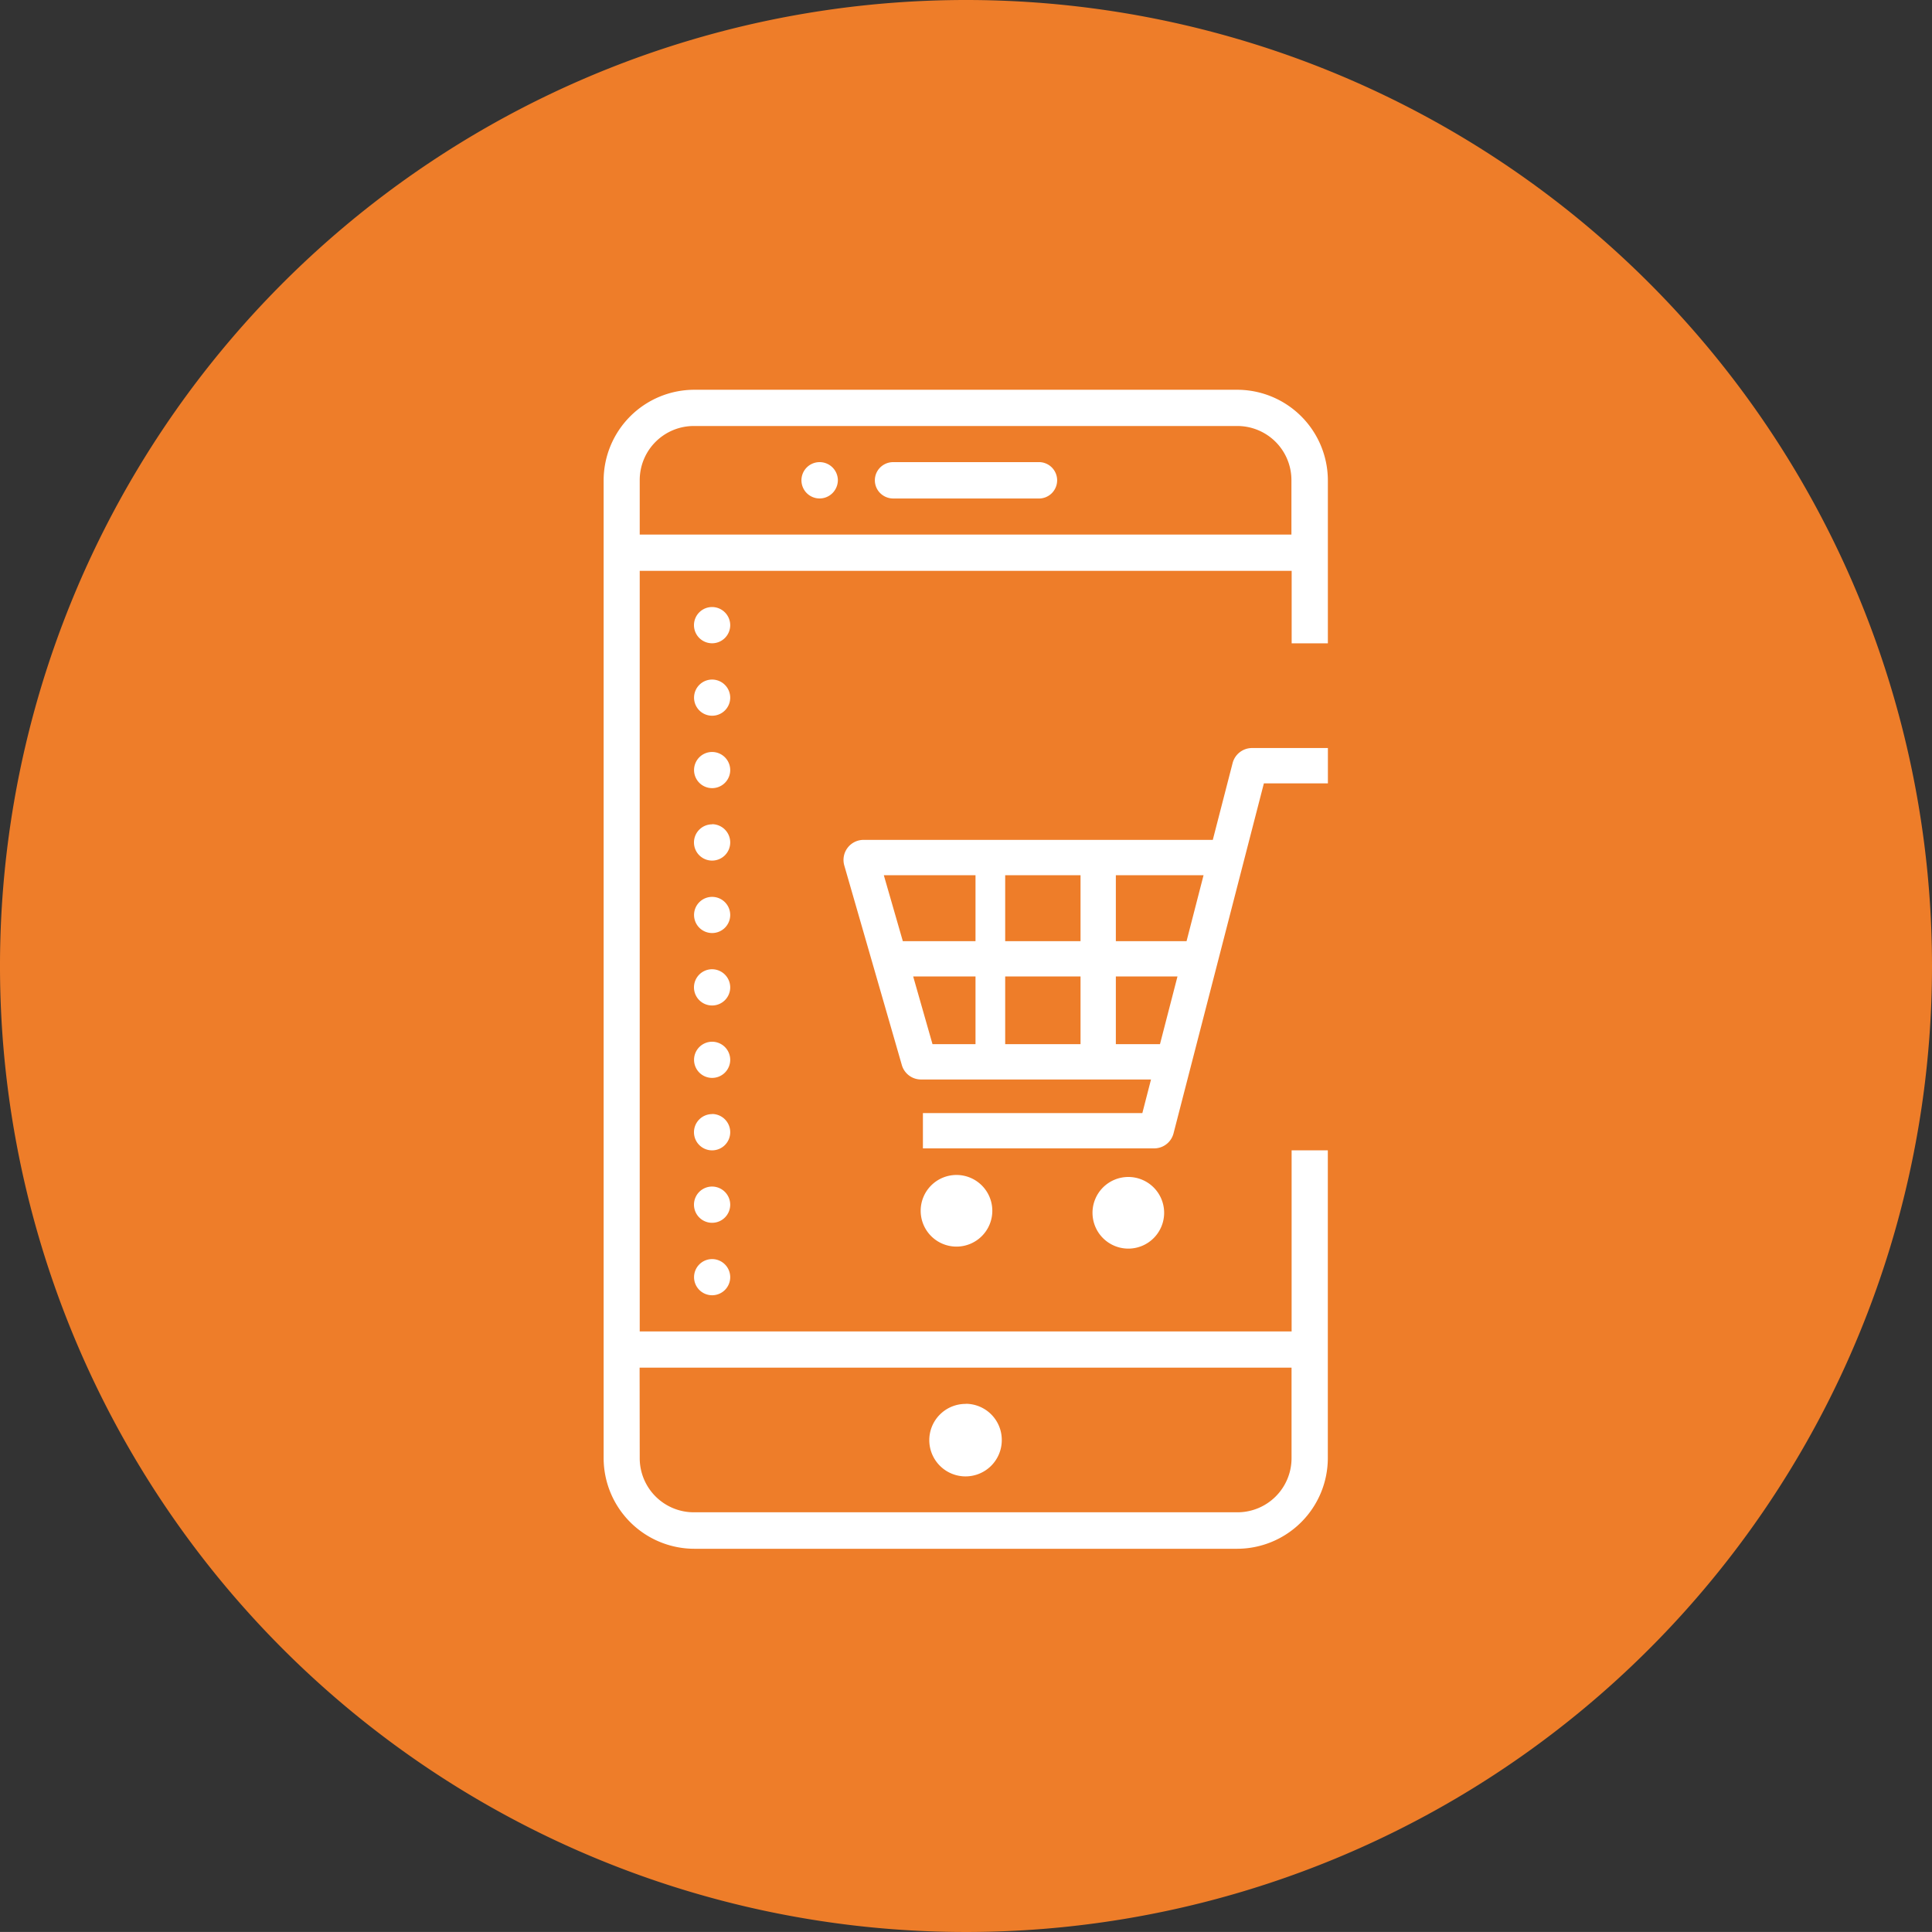
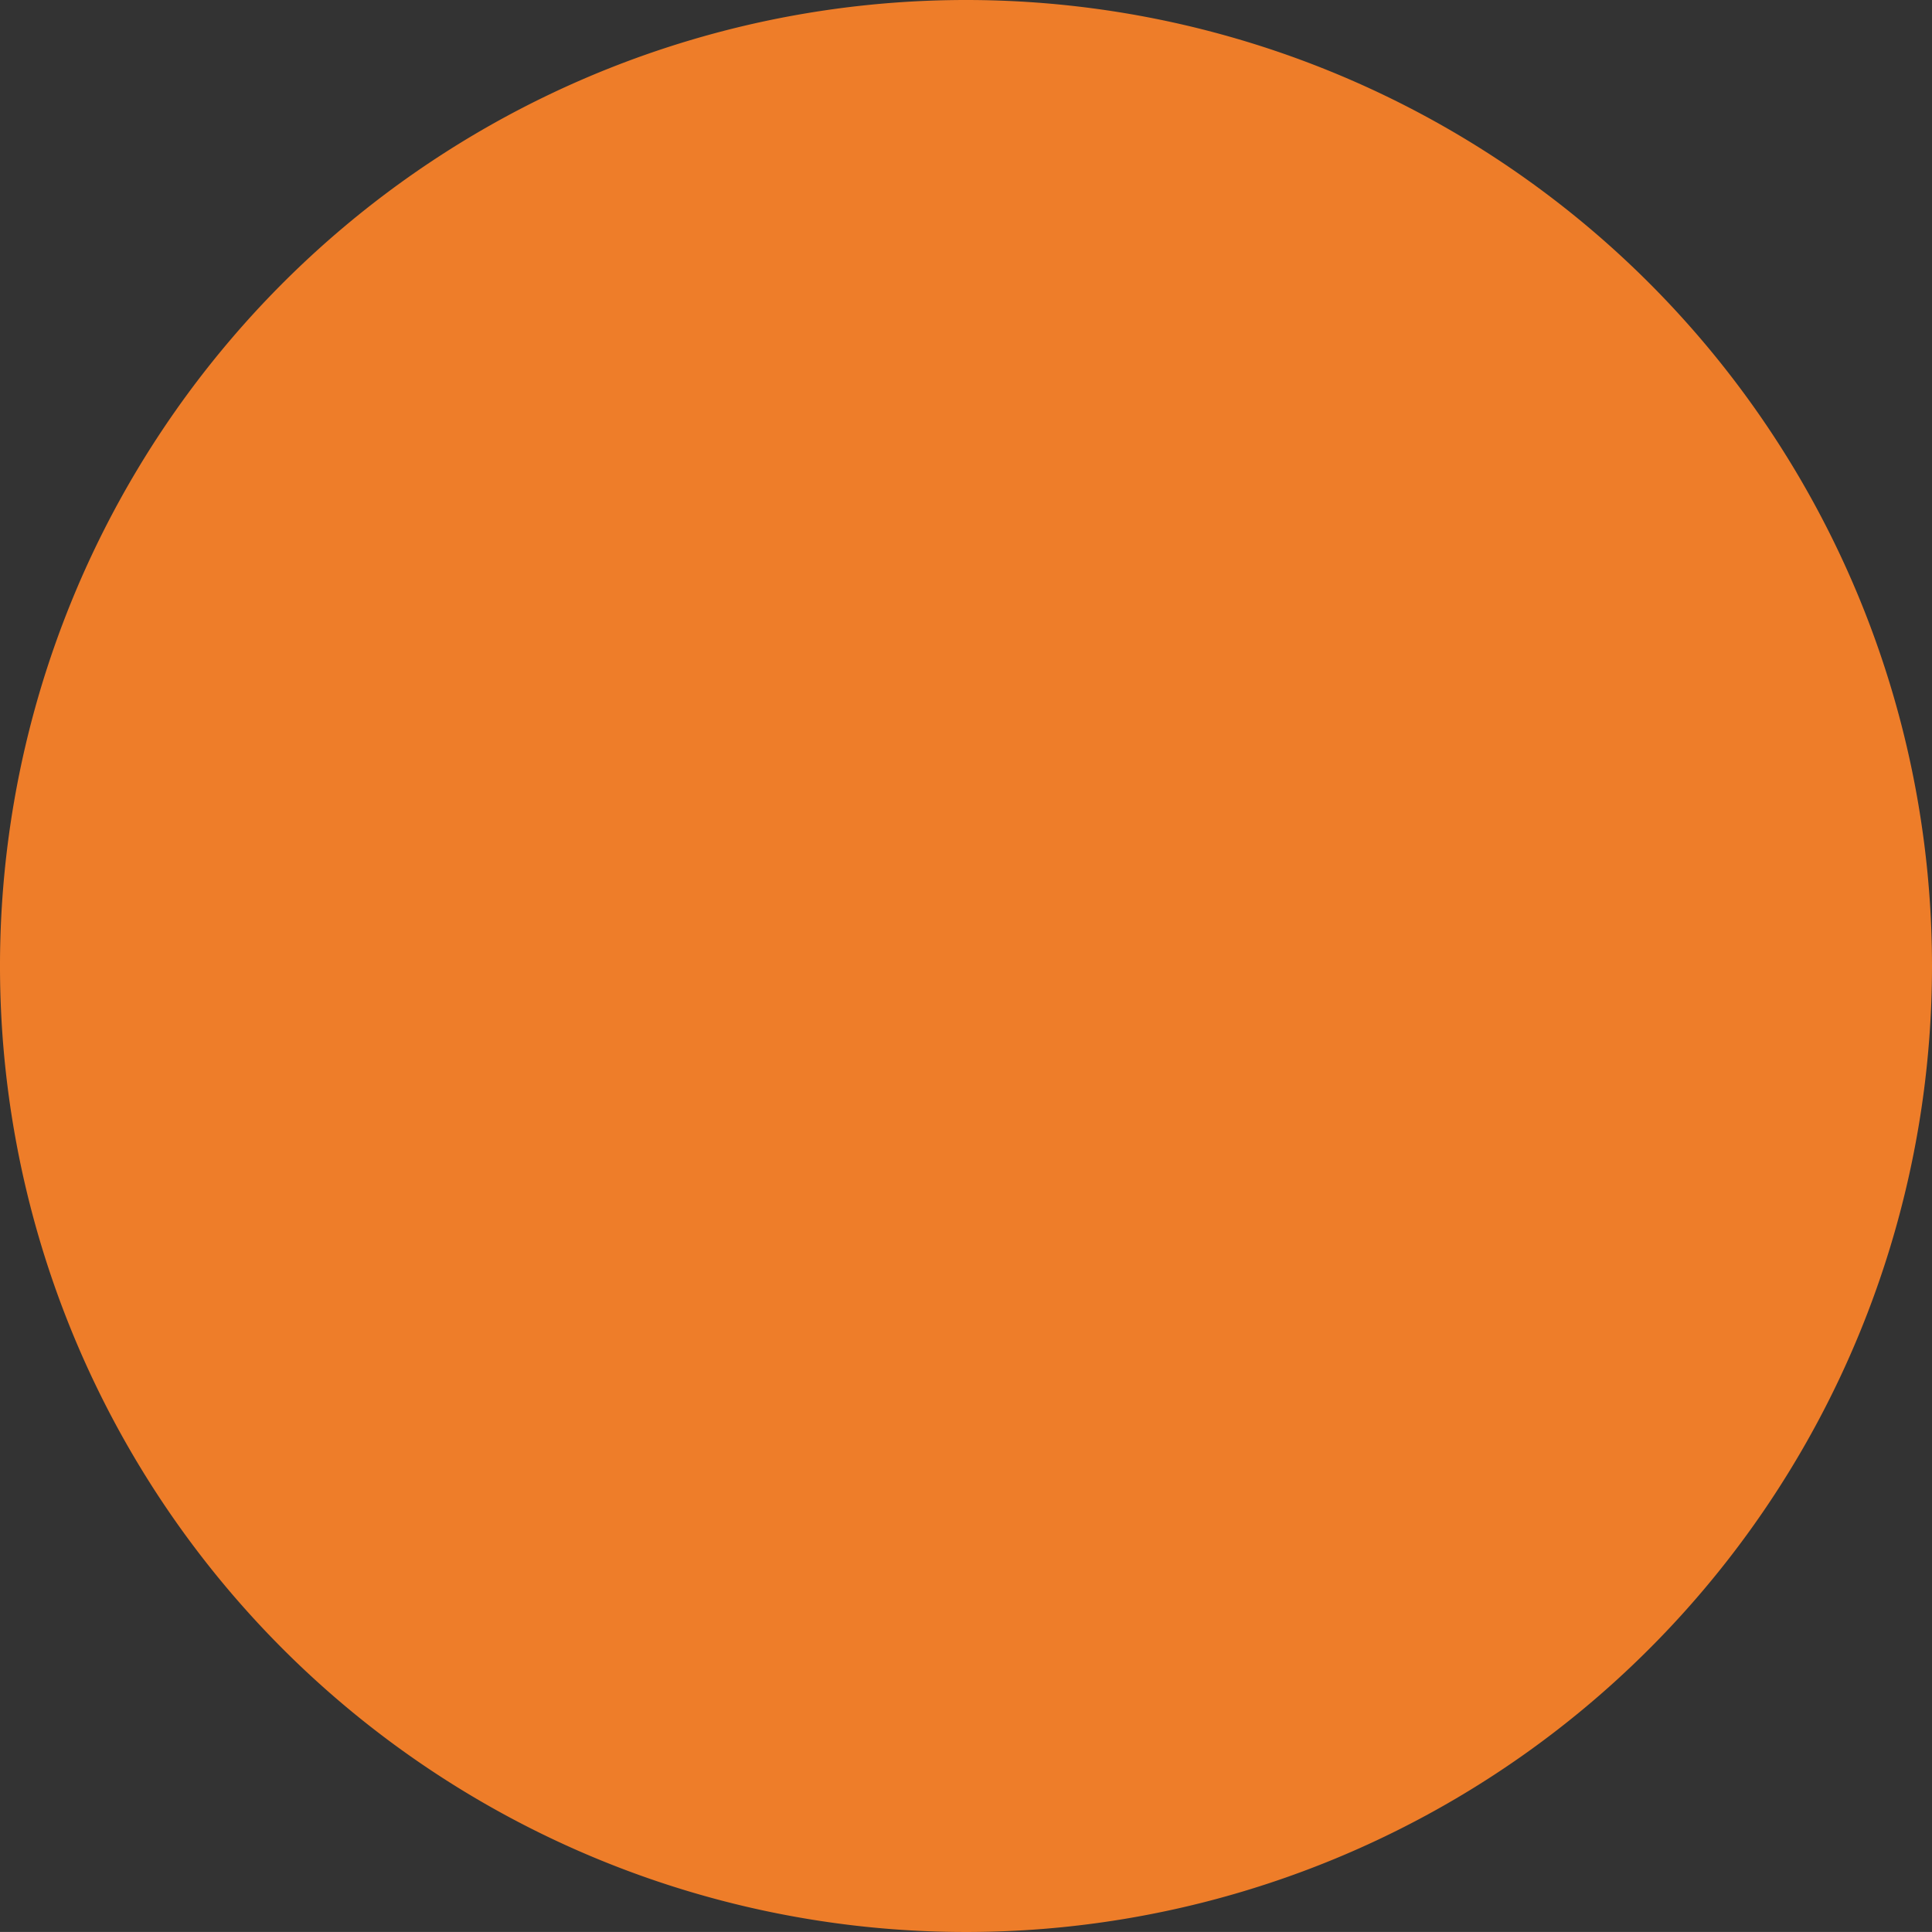
<svg xmlns="http://www.w3.org/2000/svg" width="50" height="49.999" viewBox="0 0 50 49.999">
  <rect x="0" y="0" width="50" height="49.999" fill="#333333" stroke="none" />
  <g id="グループ_51" data-name="グループ 51" transform="translate(-387.378 -2337.07)">
    <path id="パス_100" data-name="パス 100" d="M437.378,2362.07a25,25,0,1,1-25-25A25,25,0,0,1,437.378,2362.07Z" fill="#ee7d29" />
    <g id="surface1">
-       <path id="パス_101" data-name="パス 101" d="M405.34,2347.157A2.349,2.349,0,0,0,403,2349.5v25.308a2.35,2.35,0,0,0,2.343,2.344H419.4a2.35,2.35,0,0,0,2.342-2.344v-7.967h-.937v4.687H403.934v-19.684h16.872v1.875h.937V2349.5a2.35,2.35,0,0,0-2.342-2.343Zm0,.938H419.4a1.4,1.4,0,0,1,1.4,1.405v1.405H403.934V2349.5A1.4,1.4,0,0,1,405.34,2348.095Zm5.155.935a.475.475,0,0,0-.412.234.469.469,0,0,0,0,.472.478.478,0,0,0,.412.235h3.749a.471.471,0,1,0,0-.941Zm-1.9,0a.47.47,0,1,0,.329.8.478.478,0,0,0,.138-.333A.472.472,0,0,0,408.6,2349.03Zm-2.79,3.75a.469.469,0,1,0,.471.471A.471.471,0,0,0,405.808,2352.78Zm0,1.877a.468.468,0,1,0,.471.471A.47.47,0,0,0,405.808,2354.657Zm0,1.874a.468.468,0,1,0,.471.47A.47.47,0,0,0,405.808,2356.531Zm0,1.873a.469.469,0,1,0,.471.47A.472.472,0,0,0,405.808,2358.4Zm0,1.877a.468.468,0,1,0,.471.468A.469.469,0,0,0,405.808,2360.281Zm0,1.873a.469.469,0,1,0,.471.469A.471.471,0,0,0,405.808,2362.154Zm0,1.876a.468.468,0,1,0,.471.468A.469.469,0,0,0,405.808,2364.03Zm0,1.873a.469.469,0,1,0,.471.468A.471.471,0,0,0,405.808,2365.9Zm0,1.875a.469.469,0,1,0,.471.468A.471.471,0,0,0,405.808,2367.778Zm0,1.877a.468.468,0,1,0,.471.465A.469.469,0,0,0,405.808,2369.655Zm-1.874,2.81h16.872v2.343a1.4,1.4,0,0,1-1.4,1.4H405.34a1.4,1.4,0,0,1-1.406-1.4Zm8.436.938a.938.938,0,1,0,.937.937A.935.935,0,0,0,412.37,2373.4Zm7.411-16.974a.52.52,0,0,0-.5.389l-.513,1.988h-9.037a.519.519,0,0,0-.5.662l1.489,5.164a.516.516,0,0,0,.5.375h5.949l-.224.869h-5.679v.914h5.986a.518.518,0,0,0,.5-.389l2.338-9.057h1.657v-.915Zm-1.927,5.912-.453,1.752h-1.142v-1.752Zm.675-2.621-.44,1.707h-1.83v-1.707Zm-3.184,2.621v1.752h-1.95v-1.752Zm0-2.621v1.707h-1.95v-1.707Zm-2.718,0v1.707h-1.881l-.492-1.707Zm0,2.621v1.752h-1.113l-.5-1.752Zm-.492,5.137a.927.927,0,1,0,.927.927A.927.927,0,0,0,412.135,2367.478Zm4.446.052a.927.927,0,1,0,.928.926A.927.927,0,0,0,416.581,2367.53Z" fill="#fff" />
-     </g>
+       </g>
  </g>
</svg>